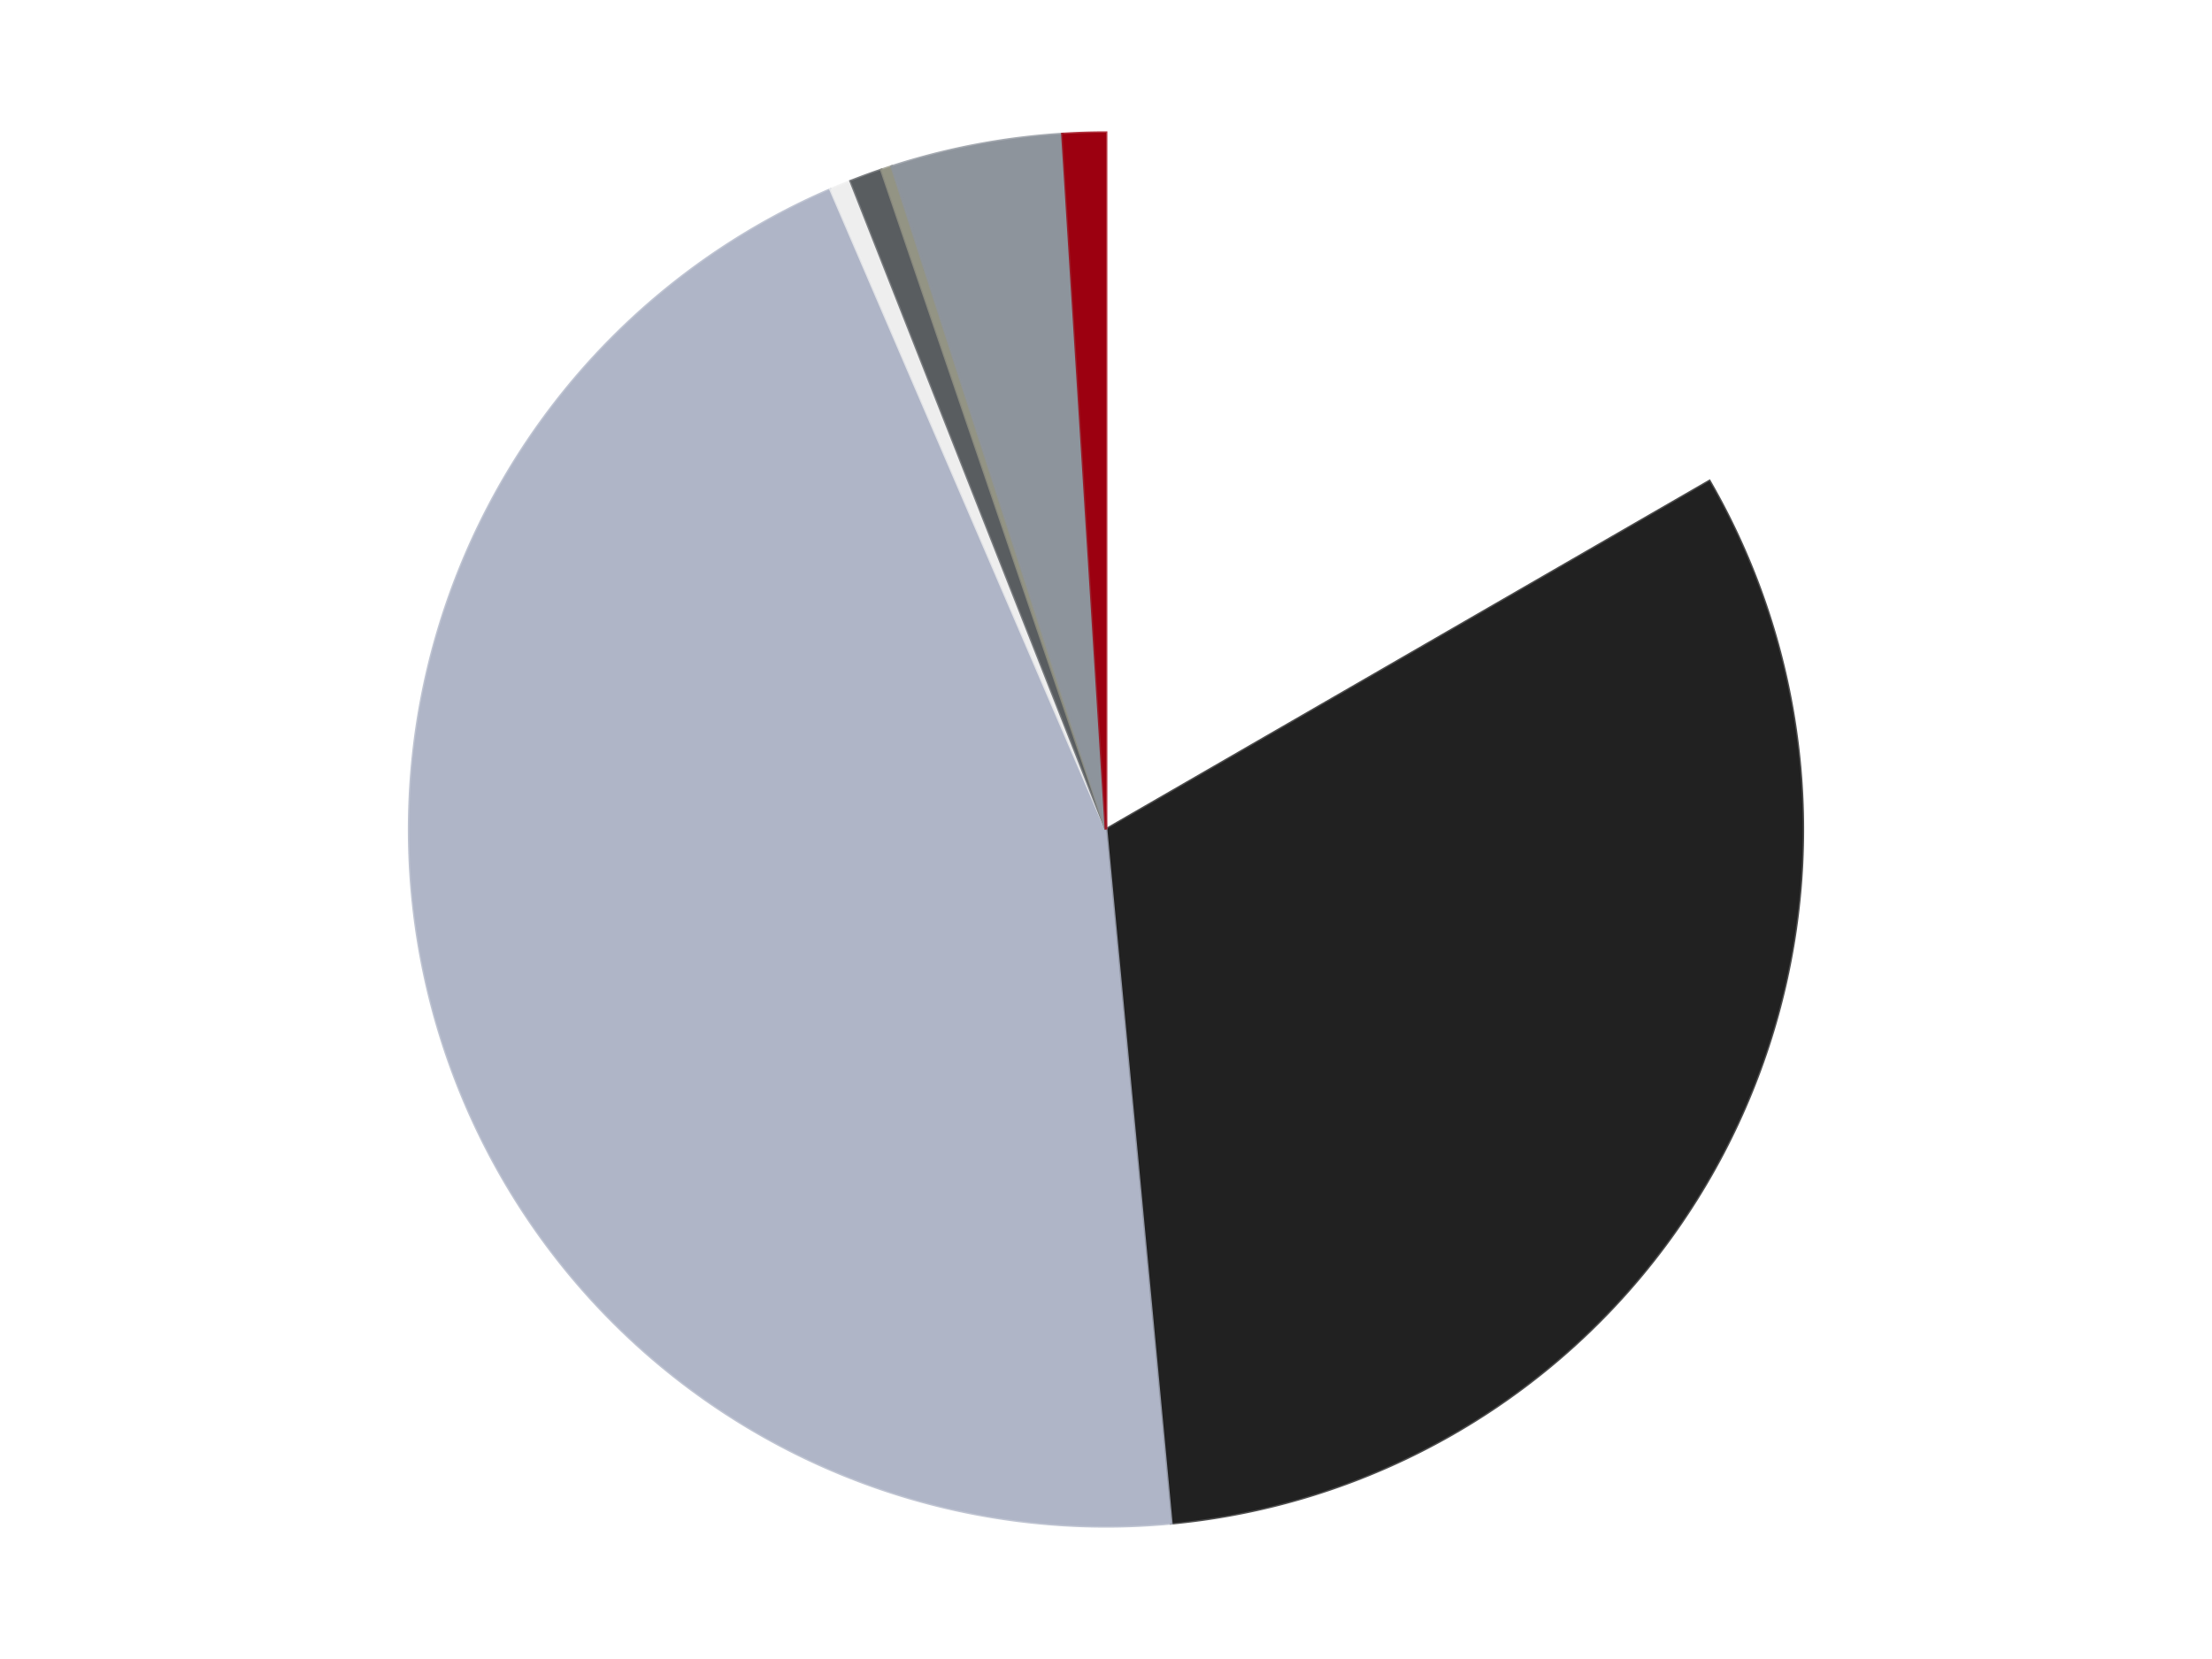
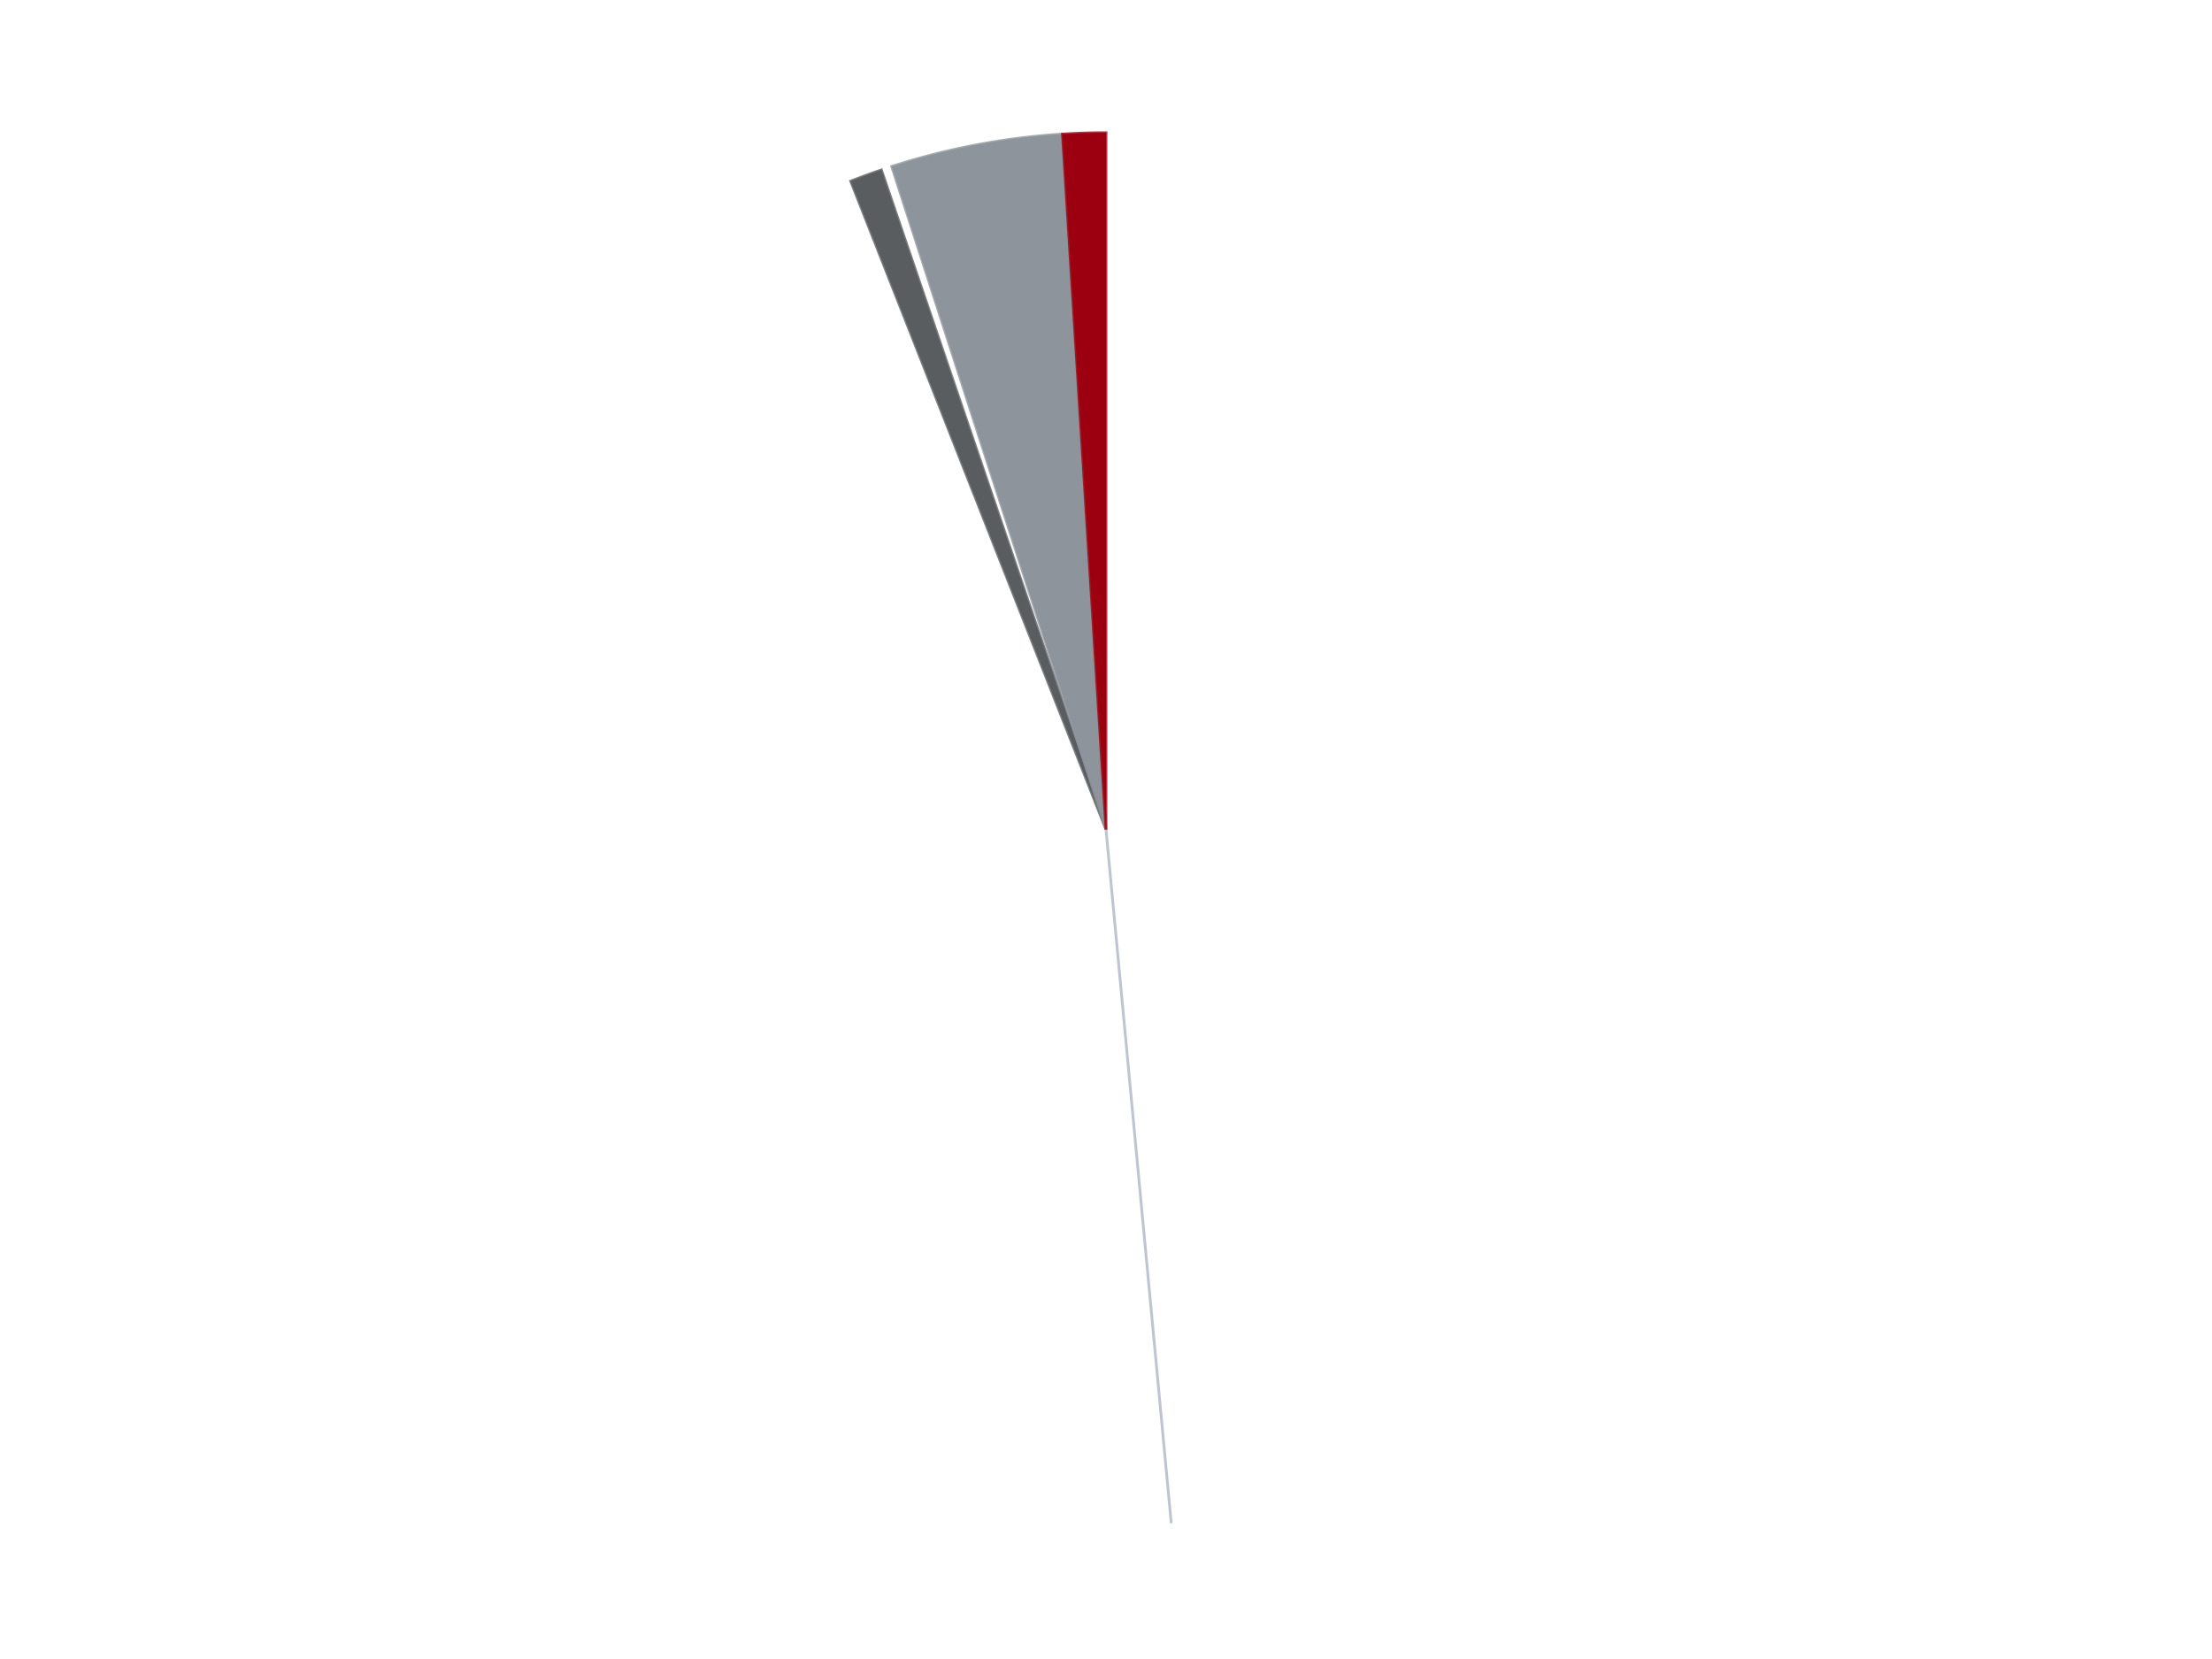
<svg xmlns="http://www.w3.org/2000/svg" xmlns:xlink="http://www.w3.org/1999/xlink" id="chart-e6ba03f5-8be0-4be6-b39e-66deb5493065" class="pygal-chart" viewBox="0 0 800 600">
  <defs>
    <style type="text/css">#chart-e6ba03f5-8be0-4be6-b39e-66deb5493065{-webkit-user-select:none;-webkit-font-smoothing:antialiased;font-family:Consolas,"Liberation Mono",Menlo,Courier,monospace}#chart-e6ba03f5-8be0-4be6-b39e-66deb5493065 .title{font-family:Consolas,"Liberation Mono",Menlo,Courier,monospace;font-size:16px}#chart-e6ba03f5-8be0-4be6-b39e-66deb5493065 .legends .legend text{font-family:Consolas,"Liberation Mono",Menlo,Courier,monospace;font-size:14px}#chart-e6ba03f5-8be0-4be6-b39e-66deb5493065 .axis text{font-family:Consolas,"Liberation Mono",Menlo,Courier,monospace;font-size:10px}#chart-e6ba03f5-8be0-4be6-b39e-66deb5493065 .axis text.major{font-family:Consolas,"Liberation Mono",Menlo,Courier,monospace;font-size:10px}#chart-e6ba03f5-8be0-4be6-b39e-66deb5493065 .text-overlay text.value{font-family:Consolas,"Liberation Mono",Menlo,Courier,monospace;font-size:16px}#chart-e6ba03f5-8be0-4be6-b39e-66deb5493065 .text-overlay text.label{font-family:Consolas,"Liberation Mono",Menlo,Courier,monospace;font-size:10px}#chart-e6ba03f5-8be0-4be6-b39e-66deb5493065 .tooltip{font-family:Consolas,"Liberation Mono",Menlo,Courier,monospace;font-size:14px}#chart-e6ba03f5-8be0-4be6-b39e-66deb5493065 text.no_data{font-family:Consolas,"Liberation Mono",Menlo,Courier,monospace;font-size:64px}
#chart-e6ba03f5-8be0-4be6-b39e-66deb5493065{background-color:transparent}#chart-e6ba03f5-8be0-4be6-b39e-66deb5493065 path,#chart-e6ba03f5-8be0-4be6-b39e-66deb5493065 line,#chart-e6ba03f5-8be0-4be6-b39e-66deb5493065 rect,#chart-e6ba03f5-8be0-4be6-b39e-66deb5493065 circle{-webkit-transition:150ms;-moz-transition:150ms;transition:150ms}#chart-e6ba03f5-8be0-4be6-b39e-66deb5493065 .graph &gt; .background{fill:transparent}#chart-e6ba03f5-8be0-4be6-b39e-66deb5493065 .plot &gt; .background{fill:transparent}#chart-e6ba03f5-8be0-4be6-b39e-66deb5493065 .graph{fill:rgba(0,0,0,.87)}#chart-e6ba03f5-8be0-4be6-b39e-66deb5493065 text.no_data{fill:rgba(0,0,0,1)}#chart-e6ba03f5-8be0-4be6-b39e-66deb5493065 .title{fill:rgba(0,0,0,1)}#chart-e6ba03f5-8be0-4be6-b39e-66deb5493065 .legends .legend text{fill:rgba(0,0,0,.87)}#chart-e6ba03f5-8be0-4be6-b39e-66deb5493065 .legends .legend:hover text{fill:rgba(0,0,0,1)}#chart-e6ba03f5-8be0-4be6-b39e-66deb5493065 .axis .line{stroke:rgba(0,0,0,1)}#chart-e6ba03f5-8be0-4be6-b39e-66deb5493065 .axis .guide.line{stroke:rgba(0,0,0,.54)}#chart-e6ba03f5-8be0-4be6-b39e-66deb5493065 .axis .major.line{stroke:rgba(0,0,0,.87)}#chart-e6ba03f5-8be0-4be6-b39e-66deb5493065 .axis text.major{fill:rgba(0,0,0,1)}#chart-e6ba03f5-8be0-4be6-b39e-66deb5493065 .axis.y .guides:hover .guide.line,#chart-e6ba03f5-8be0-4be6-b39e-66deb5493065 .line-graph .axis.x .guides:hover .guide.line,#chart-e6ba03f5-8be0-4be6-b39e-66deb5493065 .stackedline-graph .axis.x .guides:hover .guide.line,#chart-e6ba03f5-8be0-4be6-b39e-66deb5493065 .xy-graph .axis.x .guides:hover .guide.line{stroke:rgba(0,0,0,1)}#chart-e6ba03f5-8be0-4be6-b39e-66deb5493065 .axis .guides:hover text{fill:rgba(0,0,0,1)}#chart-e6ba03f5-8be0-4be6-b39e-66deb5493065 .reactive{fill-opacity:1.0;stroke-opacity:.8;stroke-width:1}#chart-e6ba03f5-8be0-4be6-b39e-66deb5493065 .ci{stroke:rgba(0,0,0,.87)}#chart-e6ba03f5-8be0-4be6-b39e-66deb5493065 .reactive.active,#chart-e6ba03f5-8be0-4be6-b39e-66deb5493065 .active .reactive{fill-opacity:0.6;stroke-opacity:.9;stroke-width:4}#chart-e6ba03f5-8be0-4be6-b39e-66deb5493065 .ci .reactive.active{stroke-width:1.5}#chart-e6ba03f5-8be0-4be6-b39e-66deb5493065 .series text{fill:rgba(0,0,0,1)}#chart-e6ba03f5-8be0-4be6-b39e-66deb5493065 .tooltip rect{fill:transparent;stroke:rgba(0,0,0,1);-webkit-transition:opacity 150ms;-moz-transition:opacity 150ms;transition:opacity 150ms}#chart-e6ba03f5-8be0-4be6-b39e-66deb5493065 .tooltip .label{fill:rgba(0,0,0,.87)}#chart-e6ba03f5-8be0-4be6-b39e-66deb5493065 .tooltip .label{fill:rgba(0,0,0,.87)}#chart-e6ba03f5-8be0-4be6-b39e-66deb5493065 .tooltip .legend{font-size:.8em;fill:rgba(0,0,0,.54)}#chart-e6ba03f5-8be0-4be6-b39e-66deb5493065 .tooltip .x_label{font-size:.6em;fill:rgba(0,0,0,1)}#chart-e6ba03f5-8be0-4be6-b39e-66deb5493065 .tooltip .xlink{font-size:.5em;text-decoration:underline}#chart-e6ba03f5-8be0-4be6-b39e-66deb5493065 .tooltip .value{font-size:1.5em}#chart-e6ba03f5-8be0-4be6-b39e-66deb5493065 .bound{font-size:.5em}#chart-e6ba03f5-8be0-4be6-b39e-66deb5493065 .max-value{font-size:.75em;fill:rgba(0,0,0,.54)}#chart-e6ba03f5-8be0-4be6-b39e-66deb5493065 .map-element{fill:transparent;stroke:rgba(0,0,0,.54) !important}#chart-e6ba03f5-8be0-4be6-b39e-66deb5493065 .map-element .reactive{fill-opacity:inherit;stroke-opacity:inherit}#chart-e6ba03f5-8be0-4be6-b39e-66deb5493065 .color-0,#chart-e6ba03f5-8be0-4be6-b39e-66deb5493065 .color-0 a:visited{stroke:#F44336;fill:#F44336}#chart-e6ba03f5-8be0-4be6-b39e-66deb5493065 .color-1,#chart-e6ba03f5-8be0-4be6-b39e-66deb5493065 .color-1 a:visited{stroke:#3F51B5;fill:#3F51B5}#chart-e6ba03f5-8be0-4be6-b39e-66deb5493065 .color-2,#chart-e6ba03f5-8be0-4be6-b39e-66deb5493065 .color-2 a:visited{stroke:#009688;fill:#009688}#chart-e6ba03f5-8be0-4be6-b39e-66deb5493065 .color-3,#chart-e6ba03f5-8be0-4be6-b39e-66deb5493065 .color-3 a:visited{stroke:#FFC107;fill:#FFC107}#chart-e6ba03f5-8be0-4be6-b39e-66deb5493065 .color-4,#chart-e6ba03f5-8be0-4be6-b39e-66deb5493065 .color-4 a:visited{stroke:#FF5722;fill:#FF5722}#chart-e6ba03f5-8be0-4be6-b39e-66deb5493065 .color-5,#chart-e6ba03f5-8be0-4be6-b39e-66deb5493065 .color-5 a:visited{stroke:#9C27B0;fill:#9C27B0}#chart-e6ba03f5-8be0-4be6-b39e-66deb5493065 .color-6,#chart-e6ba03f5-8be0-4be6-b39e-66deb5493065 .color-6 a:visited{stroke:#03A9F4;fill:#03A9F4}#chart-e6ba03f5-8be0-4be6-b39e-66deb5493065 .color-7,#chart-e6ba03f5-8be0-4be6-b39e-66deb5493065 .color-7 a:visited{stroke:#8BC34A;fill:#8BC34A}#chart-e6ba03f5-8be0-4be6-b39e-66deb5493065 .text-overlay .color-0 text{fill:black}#chart-e6ba03f5-8be0-4be6-b39e-66deb5493065 .text-overlay .color-1 text{fill:black}#chart-e6ba03f5-8be0-4be6-b39e-66deb5493065 .text-overlay .color-2 text{fill:black}#chart-e6ba03f5-8be0-4be6-b39e-66deb5493065 .text-overlay .color-3 text{fill:black}#chart-e6ba03f5-8be0-4be6-b39e-66deb5493065 .text-overlay .color-4 text{fill:black}#chart-e6ba03f5-8be0-4be6-b39e-66deb5493065 .text-overlay .color-5 text{fill:black}#chart-e6ba03f5-8be0-4be6-b39e-66deb5493065 .text-overlay .color-6 text{fill:black}#chart-e6ba03f5-8be0-4be6-b39e-66deb5493065 .text-overlay .color-7 text{fill:black}
#chart-e6ba03f5-8be0-4be6-b39e-66deb5493065 text.no_data{text-anchor:middle}#chart-e6ba03f5-8be0-4be6-b39e-66deb5493065 .guide.line{fill:none}#chart-e6ba03f5-8be0-4be6-b39e-66deb5493065 .centered{text-anchor:middle}#chart-e6ba03f5-8be0-4be6-b39e-66deb5493065 .title{text-anchor:middle}#chart-e6ba03f5-8be0-4be6-b39e-66deb5493065 .legends .legend text{fill-opacity:1}#chart-e6ba03f5-8be0-4be6-b39e-66deb5493065 .axis.x text{text-anchor:middle}#chart-e6ba03f5-8be0-4be6-b39e-66deb5493065 .axis.x:not(.web) text[transform]{text-anchor:start}#chart-e6ba03f5-8be0-4be6-b39e-66deb5493065 .axis.x:not(.web) text[transform].backwards{text-anchor:end}#chart-e6ba03f5-8be0-4be6-b39e-66deb5493065 .axis.y text{text-anchor:end}#chart-e6ba03f5-8be0-4be6-b39e-66deb5493065 .axis.y text[transform].backwards{text-anchor:start}#chart-e6ba03f5-8be0-4be6-b39e-66deb5493065 .axis.y2 text{text-anchor:start}#chart-e6ba03f5-8be0-4be6-b39e-66deb5493065 .axis.y2 text[transform].backwards{text-anchor:end}#chart-e6ba03f5-8be0-4be6-b39e-66deb5493065 .axis .guide.line{stroke-dasharray:4,4;stroke:black}#chart-e6ba03f5-8be0-4be6-b39e-66deb5493065 .axis .major.guide.line{stroke-dasharray:6,6;stroke:black}#chart-e6ba03f5-8be0-4be6-b39e-66deb5493065 .horizontal .axis.y .guide.line,#chart-e6ba03f5-8be0-4be6-b39e-66deb5493065 .horizontal .axis.y2 .guide.line,#chart-e6ba03f5-8be0-4be6-b39e-66deb5493065 .vertical .axis.x .guide.line{opacity:0}#chart-e6ba03f5-8be0-4be6-b39e-66deb5493065 .horizontal .axis.always_show .guide.line,#chart-e6ba03f5-8be0-4be6-b39e-66deb5493065 .vertical .axis.always_show .guide.line{opacity:1 !important}#chart-e6ba03f5-8be0-4be6-b39e-66deb5493065 .axis.y .guides:hover .guide.line,#chart-e6ba03f5-8be0-4be6-b39e-66deb5493065 .axis.y2 .guides:hover .guide.line,#chart-e6ba03f5-8be0-4be6-b39e-66deb5493065 .axis.x .guides:hover .guide.line{opacity:1}#chart-e6ba03f5-8be0-4be6-b39e-66deb5493065 .axis .guides:hover text{opacity:1}#chart-e6ba03f5-8be0-4be6-b39e-66deb5493065 .nofill{fill:none}#chart-e6ba03f5-8be0-4be6-b39e-66deb5493065 .subtle-fill{fill-opacity:.2}#chart-e6ba03f5-8be0-4be6-b39e-66deb5493065 .dot{stroke-width:1px;fill-opacity:1;stroke-opacity:1}#chart-e6ba03f5-8be0-4be6-b39e-66deb5493065 .dot.active{stroke-width:5px}#chart-e6ba03f5-8be0-4be6-b39e-66deb5493065 .dot.negative{fill:transparent}#chart-e6ba03f5-8be0-4be6-b39e-66deb5493065 text,#chart-e6ba03f5-8be0-4be6-b39e-66deb5493065 tspan{stroke:none !important}#chart-e6ba03f5-8be0-4be6-b39e-66deb5493065 .series text.active{opacity:1}#chart-e6ba03f5-8be0-4be6-b39e-66deb5493065 .tooltip rect{fill-opacity:.95;stroke-width:.5}#chart-e6ba03f5-8be0-4be6-b39e-66deb5493065 .tooltip text{fill-opacity:1}#chart-e6ba03f5-8be0-4be6-b39e-66deb5493065 .showable{visibility:hidden}#chart-e6ba03f5-8be0-4be6-b39e-66deb5493065 .showable.shown{visibility:visible}#chart-e6ba03f5-8be0-4be6-b39e-66deb5493065 .gauge-background{fill:rgba(229,229,229,1);stroke:none}#chart-e6ba03f5-8be0-4be6-b39e-66deb5493065 .bg-lines{stroke:transparent;stroke-width:2px}</style>
    <script type="text/javascript">window.pygal = window.pygal || {};window.pygal.config = window.pygal.config || {};window.pygal.config['e6ba03f5-8be0-4be6-b39e-66deb5493065'] = {"allow_interruptions": false, "box_mode": "extremes", "classes": ["pygal-chart"], "css": ["file://style.css", "file://graph.css"], "defs": [], "disable_xml_declaration": false, "dots_size": 2.5, "dynamic_print_values": false, "explicit_size": false, "fill": false, "force_uri_protocol": "https", "formatter": null, "half_pie": false, "height": 600, "include_x_axis": false, "inner_radius": 0, "interpolate": null, "interpolation_parameters": {}, "interpolation_precision": 250, "inverse_y_axis": false, "js": ["//kozea.github.io/pygal.js/2.0.x/pygal-tooltips.min.js"], "legend_at_bottom": false, "legend_at_bottom_columns": null, "legend_box_size": 12, "logarithmic": false, "margin": 20, "margin_bottom": null, "margin_left": null, "margin_right": null, "margin_top": null, "max_scale": 16, "min_scale": 4, "missing_value_fill_truncation": "x", "no_data_text": "No data", "no_prefix": false, "order_min": null, "pretty_print": false, "print_labels": false, "print_values": false, "print_values_position": "center", "print_zeroes": true, "range": null, "rounded_bars": null, "secondary_range": null, "show_dots": true, "show_legend": false, "show_minor_x_labels": true, "show_minor_y_labels": true, "show_only_major_dots": false, "show_x_guides": false, "show_x_labels": true, "show_y_guides": true, "show_y_labels": true, "spacing": 10, "stack_from_top": false, "strict": false, "stroke": true, "stroke_style": null, "style": {"background": "transparent", "ci_colors": [], "colors": ["#F44336", "#3F51B5", "#009688", "#FFC107", "#FF5722", "#9C27B0", "#03A9F4", "#8BC34A", "#FF9800", "#E91E63", "#2196F3", "#4CAF50", "#FFEB3B", "#673AB7", "#00BCD4", "#CDDC39", "#9E9E9E", "#607D8B"], "dot_opacity": "1", "font_family": "Consolas, \"Liberation Mono\", Menlo, Courier, monospace", "foreground": "rgba(0, 0, 0, .87)", "foreground_strong": "rgba(0, 0, 0, 1)", "foreground_subtle": "rgba(0, 0, 0, .54)", "guide_stroke_color": "black", "guide_stroke_dasharray": "4,4", "label_font_family": "Consolas, \"Liberation Mono\", Menlo, Courier, monospace", "label_font_size": 10, "legend_font_family": "Consolas, \"Liberation Mono\", Menlo, Courier, monospace", "legend_font_size": 14, "major_guide_stroke_color": "black", "major_guide_stroke_dasharray": "6,6", "major_label_font_family": "Consolas, \"Liberation Mono\", Menlo, Courier, monospace", "major_label_font_size": 10, "no_data_font_family": "Consolas, \"Liberation Mono\", Menlo, Courier, monospace", "no_data_font_size": 64, "opacity": "1.0", "opacity_hover": "0.6", "plot_background": "transparent", "stroke_opacity": ".8", "stroke_opacity_hover": ".9", "stroke_width": "1", "stroke_width_hover": "4", "title_font_family": "Consolas, \"Liberation Mono\", Menlo, Courier, monospace", "title_font_size": 16, "tooltip_font_family": "Consolas, \"Liberation Mono\", Menlo, Courier, monospace", "tooltip_font_size": 14, "transition": "150ms", "value_background": "rgba(229, 229, 229, 1)", "value_colors": [], "value_font_family": "Consolas, \"Liberation Mono\", Menlo, Courier, monospace", "value_font_size": 16, "value_label_font_family": "Consolas, \"Liberation Mono\", Menlo, Courier, monospace", "value_label_font_size": 10}, "title": null, "tooltip_border_radius": 0, "tooltip_fancy_mode": true, "truncate_label": null, "truncate_legend": null, "width": 800, "x_label_rotation": 0, "x_labels": null, "x_labels_major": null, "x_labels_major_count": null, "x_labels_major_every": null, "x_title": null, "xrange": null, "y_label_rotation": 0, "y_labels": null, "y_labels_major": null, "y_labels_major_count": null, "y_labels_major_every": null, "y_title": null, "zero": 0, "legends": ["White", "Black", "Light Bluish Gray", "Trans-Clear", "Dark Bluish Gray", "Trans-Black", "Flat Silver", "Trans-Red"]}</script>
    <script type="text/javascript" xlink:href="https://kozea.github.io/pygal.js/2.0.x/pygal-tooltips.min.js" />
  </defs>
  <title>Pygal</title>
  <g class="graph pie-graph vertical">
-     <rect x="0" y="0" width="800" height="600" class="background" />
    <g transform="translate(20, 20)" class="plot">
      <rect x="0" y="0" width="760" height="560" class="background" />
      <g class="series serie-0 color-0">
        <g class="slices">
          <g class="slice" style="fill: #FFFFFF; stroke: #FFFFFF">
            <path d="M380 28 A252 252 0 0 1 598.238 154 L380 280 A0 0 0 0 0 380 280 z" class="slice reactive tooltip-trigger" />
            <desc class="value">67</desc>
            <desc class="x centered">443.0</desc>
            <desc class="y centered">170.88079912316073</desc>
          </g>
        </g>
      </g>
      <g class="series serie-1 color-1">
        <g class="slices">
          <g class="slice" style="fill: #212121; stroke: #212121">
-             <path d="M598.238 154 A252 252 0 0 1 403.598 530.893 L380 280 A0 0 0 0 0 380 280 z" class="slice reactive tooltip-trigger" />
            <desc class="value">128</desc>
            <desc class="x centered">491.9522195696894</desc>
            <desc class="y centered">337.81609233959045</desc>
          </g>
        </g>
      </g>
      <g class="series serie-2 color-2">
        <g class="slices">
          <g class="slice" style="fill: #AFB5C7; stroke: #AFB5C7">
-             <path d="M403.598 530.893 A252 252 0 0 1 280.389 48.523 L380 280 A0 0 0 0 0 380 280 z" class="slice reactive tooltip-trigger" />
+             <path d="M403.598 530.893 L380 280 A0 0 0 0 0 380 280 z" class="slice reactive tooltip-trigger" />
            <desc class="value">181</desc>
            <desc class="x centered">257.91943638622797</desc>
            <desc class="y centered">311.1823024766255</desc>
          </g>
        </g>
      </g>
      <g class="series serie-3 color-3">
        <g class="slices">
          <g class="slice" style="fill: #EEEEEE; stroke: #EEEEEE">
-             <path d="M280.389 48.523 A252 252 0 0 1 287.672 45.523 L380 280 A0 0 0 0 0 380 280 z" class="slice reactive tooltip-trigger" />
            <desc class="value">2</desc>
            <desc class="x centered">332.00941043329397</desc>
            <desc class="y centered">163.49719611511506</desc>
          </g>
        </g>
      </g>
      <g class="series serie-4 color-4">
        <g class="slices">
          <g class="slice" style="fill: #595D60; stroke: #595D60">
            <path d="M287.672 45.523 A252 252 0 0 1 298.764 41.453 L380 280 A0 0 0 0 0 380 280 z" class="slice reactive tooltip-trigger" />
            <desc class="value">3</desc>
            <desc class="x centered">336.597176864174</desc>
            <desc class="y centered">161.71139131835133</desc>
          </g>
        </g>
      </g>
      <g class="series serie-5 color-5">
        <g class="slices">
          <g class="slice" style="fill: #939484; stroke: #939484">
-             <path d="M298.764 41.453 A252 252 0 0 1 302.502 40.212 L380 280 A0 0 0 0 0 380 280 z" class="slice reactive tooltip-trigger" />
            <desc class="value">1</desc>
            <desc class="x centered">340.31543676031504</desc>
            <desc class="y centered">160.412645148095</desc>
          </g>
        </g>
      </g>
      <g class="series serie-6 color-6">
        <g class="slices">
          <g class="slice" style="fill: #8D949C; stroke: #8D949C">
            <path d="M302.502 40.212 A252 252 0 0 1 364.255 28.492 L380 280 A0 0 0 0 0 380 280 z" class="slice reactive tooltip-trigger" />
            <desc class="value">16</desc>
            <desc class="x centered">356.5060331592481</desc>
            <desc class="y centered">156.2097195976774</desc>
          </g>
        </g>
      </g>
      <g class="series serie-7 color-7">
        <g class="slices">
          <g class="slice" style="fill: #9C0010; stroke: #9C0010">
            <path d="M364.255 28.492 A252 252 0 0 1 380 28 L380 280 A0 0 0 0 0 380 280 z" class="slice reactive tooltip-trigger" />
            <desc class="value">4</desc>
            <desc class="x centered">376.06192825272</desc>
            <desc class="y centered">154.0615563423413</desc>
          </g>
        </g>
      </g>
    </g>
    <g class="titles" />
    <g transform="translate(20, 20)" class="plot overlay">
      <g class="series serie-0 color-0" />
      <g class="series serie-1 color-1" />
      <g class="series serie-2 color-2" />
      <g class="series serie-3 color-3" />
      <g class="series serie-4 color-4" />
      <g class="series serie-5 color-5" />
      <g class="series serie-6 color-6" />
      <g class="series serie-7 color-7" />
    </g>
    <g transform="translate(20, 20)" class="plot text-overlay">
      <g class="series serie-0 color-0" />
      <g class="series serie-1 color-1" />
      <g class="series serie-2 color-2" />
      <g class="series serie-3 color-3" />
      <g class="series serie-4 color-4" />
      <g class="series serie-5 color-5" />
      <g class="series serie-6 color-6" />
      <g class="series serie-7 color-7" />
    </g>
    <g transform="translate(20, 20)" class="plot tooltip-overlay">
      <g transform="translate(0 0)" style="opacity: 0" class="tooltip">
        <rect rx="0" ry="0" width="0" height="0" class="tooltip-box" />
        <g class="text" />
      </g>
    </g>
  </g>
</svg>